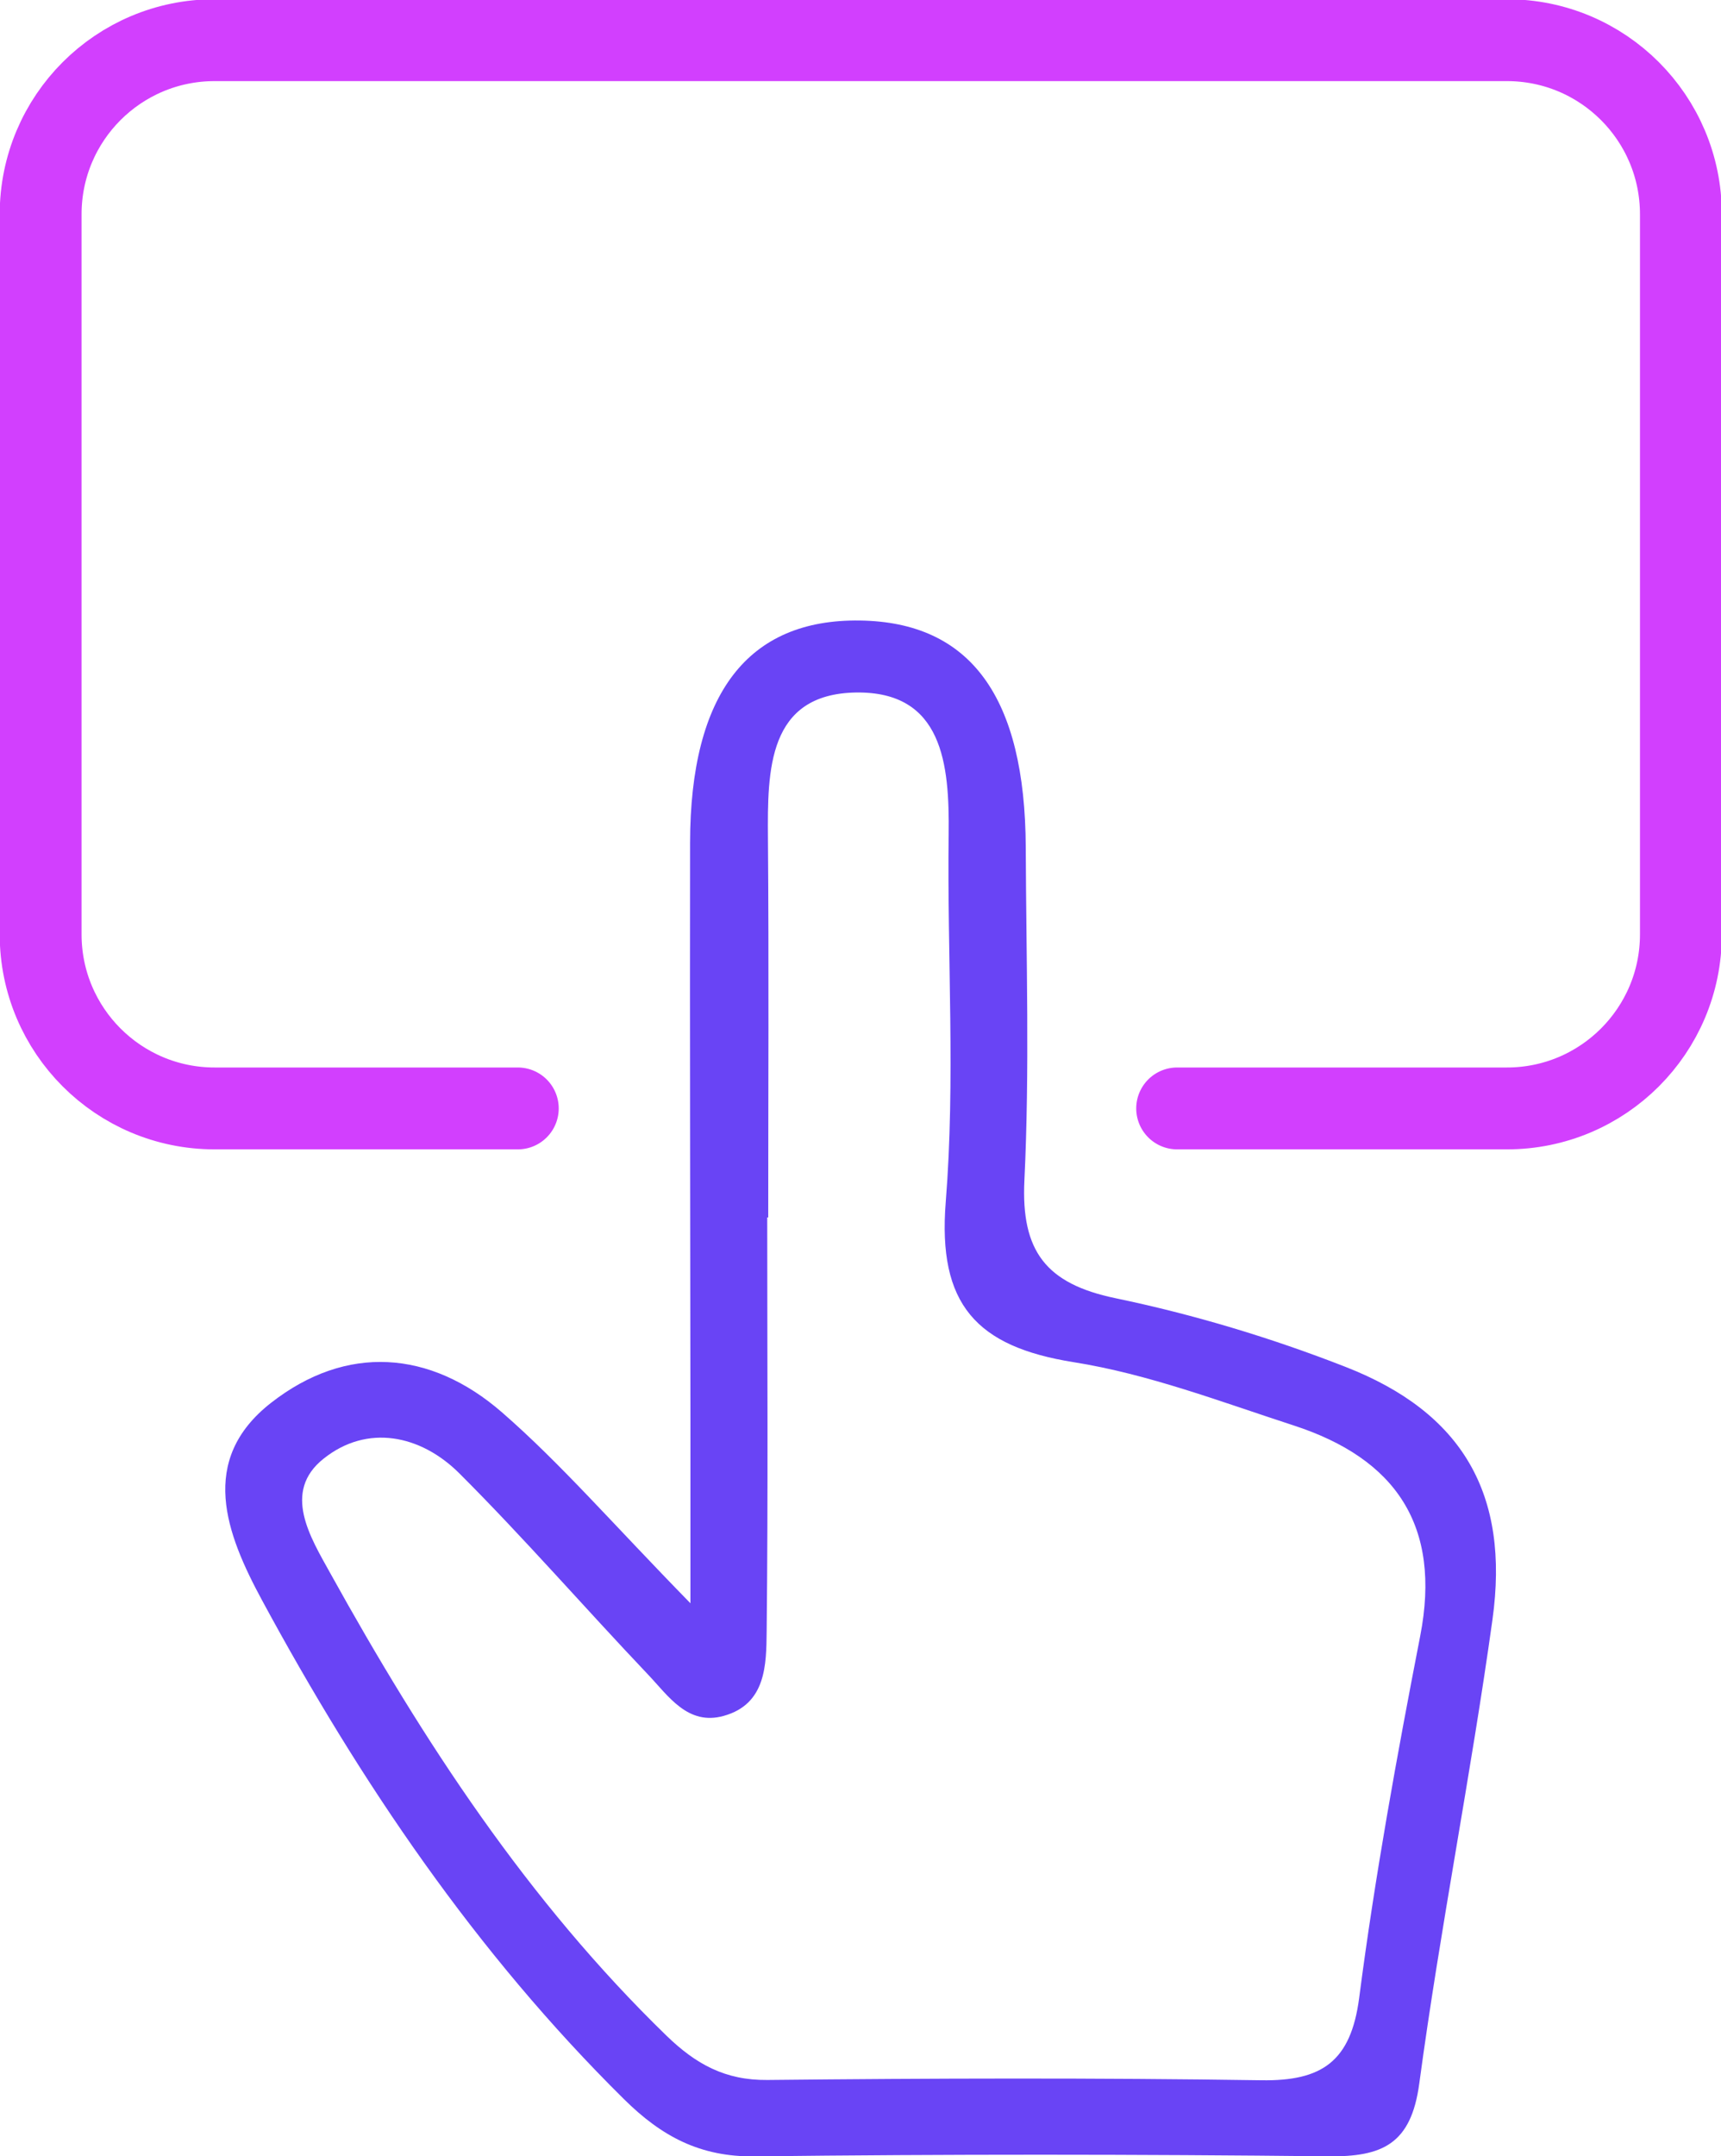
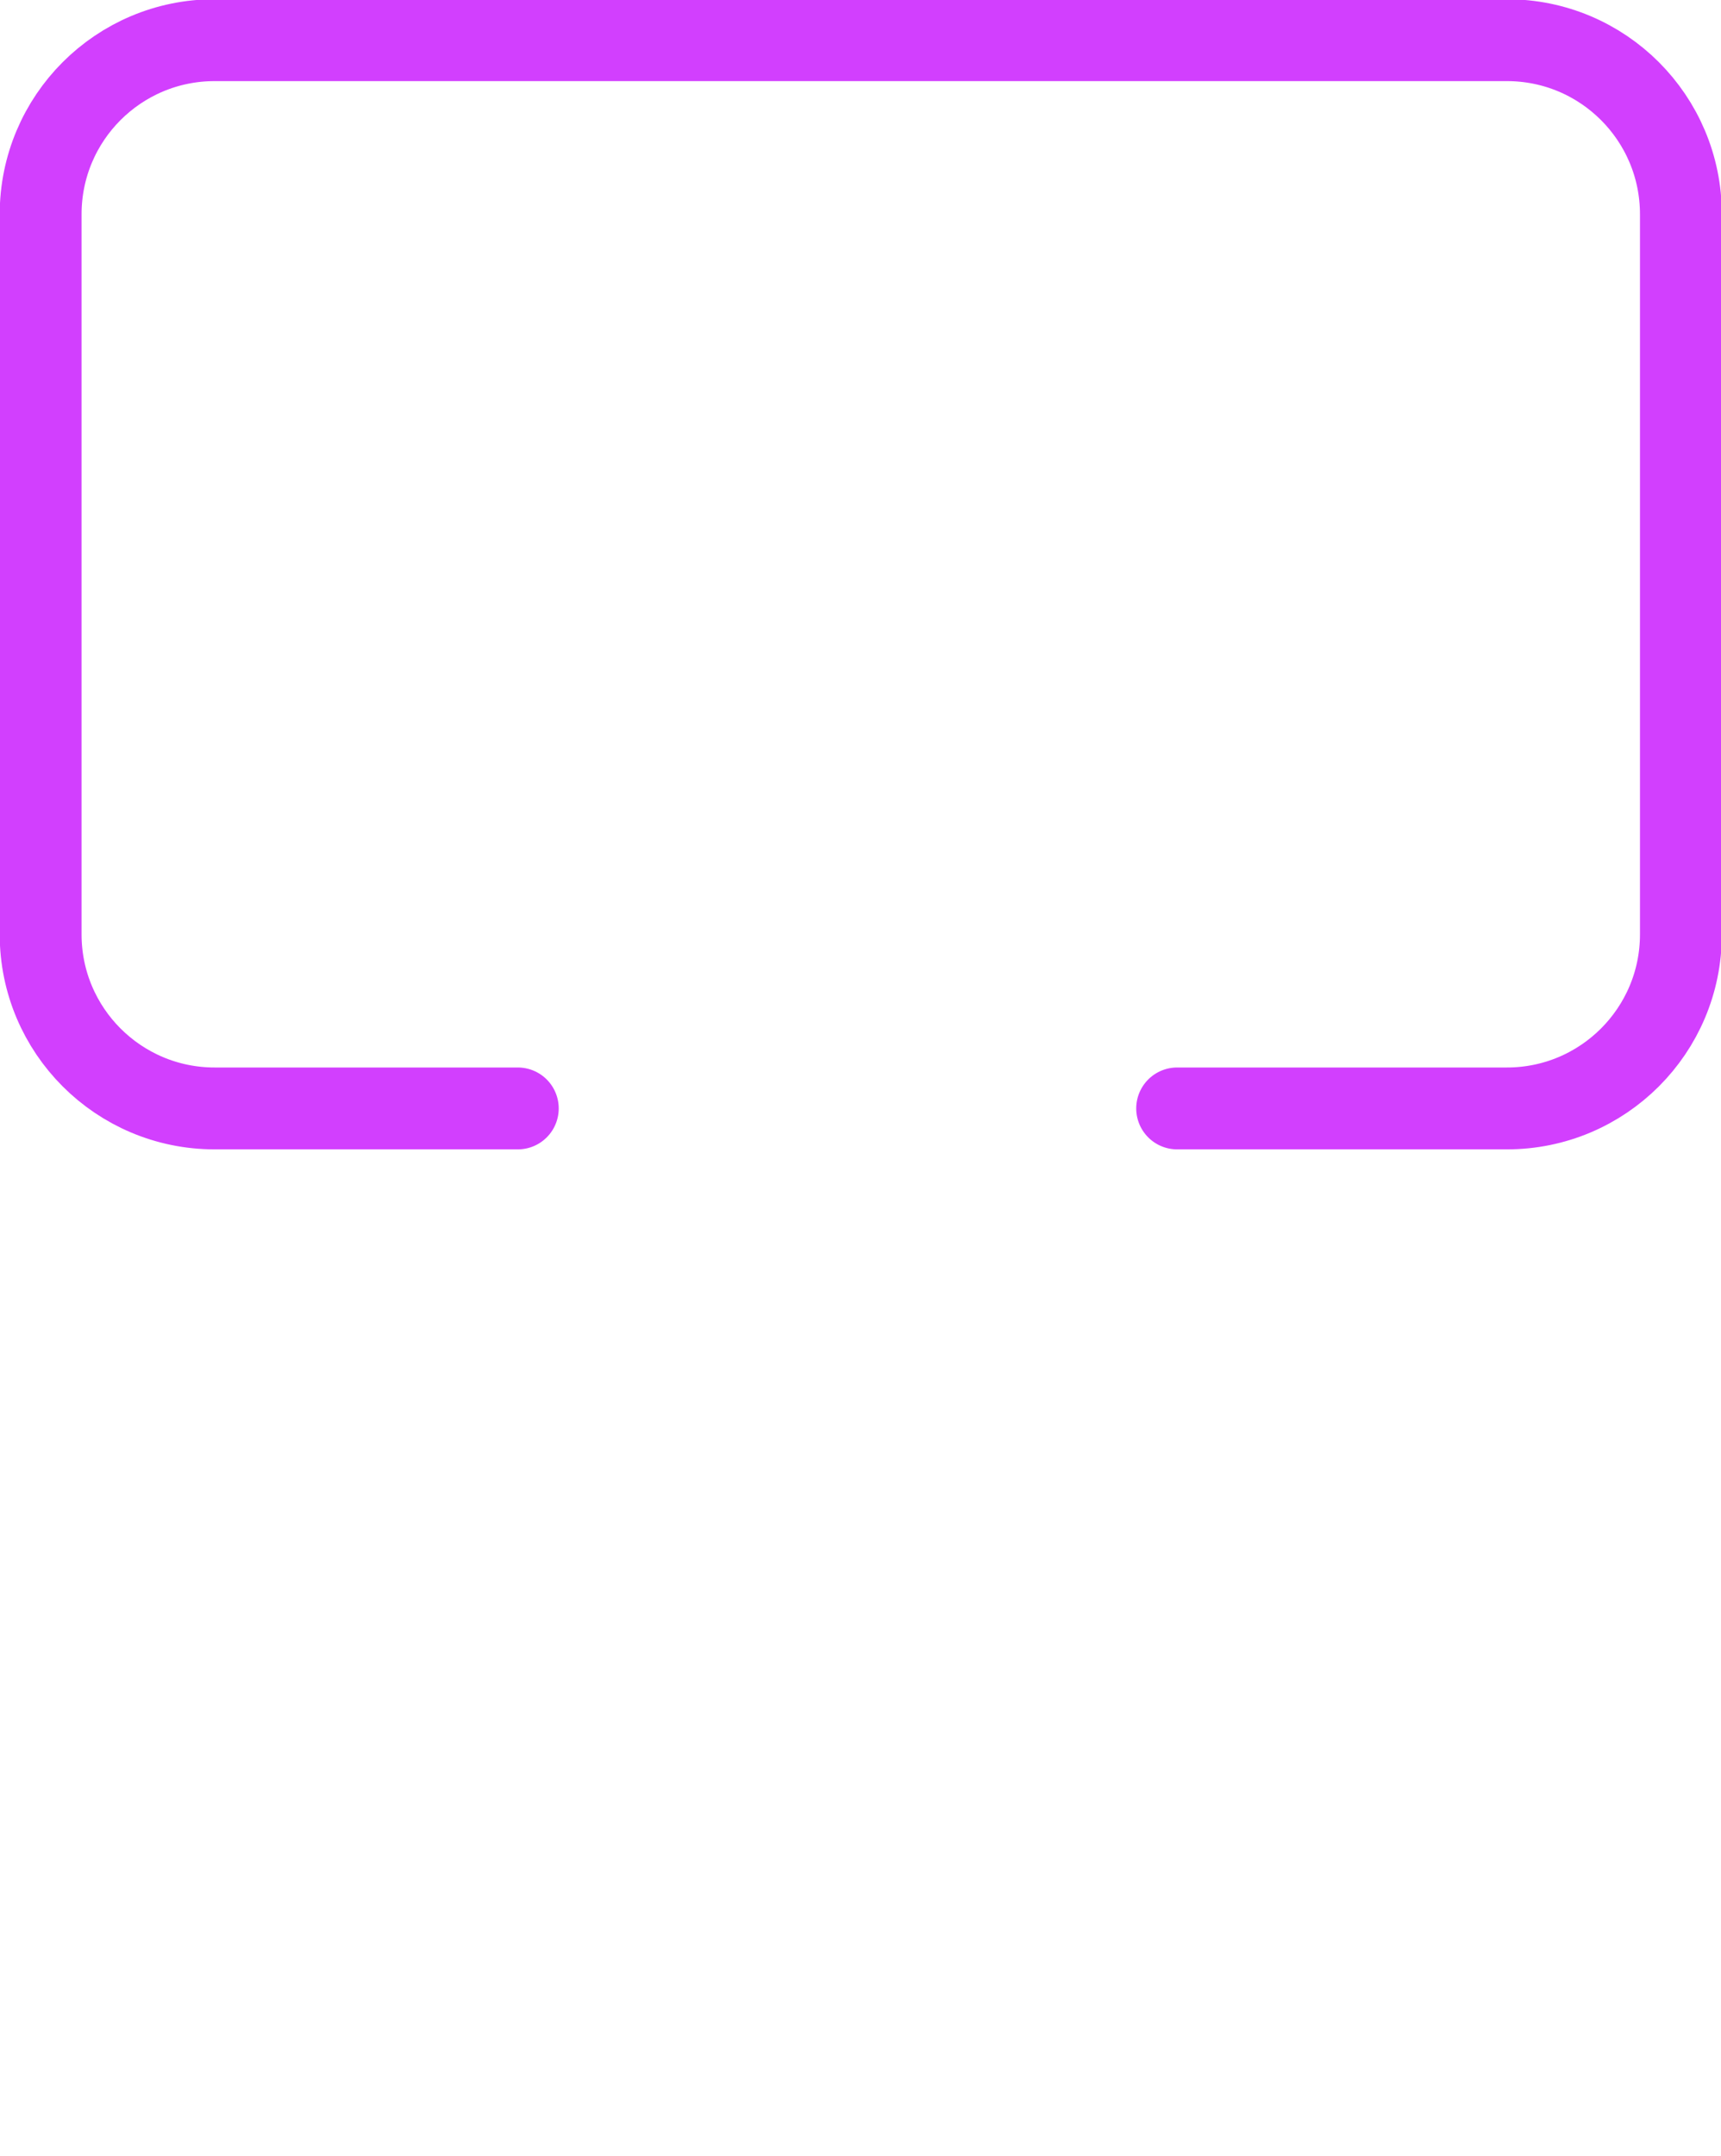
<svg xmlns="http://www.w3.org/2000/svg" width="8.542mm" height="10.698mm" viewBox="0 0 8.542 10.698" version="1.1" id="svg10096">
  <defs id="defs10093" />
  <g id="layer1" transform="translate(-93.426,-182.941)">
    <g id="g4918" transform="matrix(0.353,0,0,-0.353,97.239,188.982)">
-       <path d="m 0,0 h -0.014 c 0,-1.938 0.013,-3.877 -0.008,-5.815 -0.005,-0.471 -0.006,-1.024 -0.603,-1.191 -0.508,-0.142 -0.779,0.281 -1.067,0.583 -0.89,0.937 -1.738,1.914 -2.651,2.826 -0.547,0.545 -1.298,0.694 -1.908,0.207 -0.589,-0.467 -0.185,-1.108 0.093,-1.61 1.308,-2.36 2.775,-4.607 4.729,-6.503 0.411,-0.398 0.824,-0.627 1.416,-0.621 2.316,0.024 4.632,0.031 6.948,-0.004 0.849,-0.013 1.257,0.262 1.374,1.158 0.221,1.704 0.53,3.399 0.858,5.086 C 9.47,-4.33 8.821,-3.389 7.386,-2.923 6.365,-2.591 5.345,-2.201 4.293,-2.034 2.925,-1.816 2.381,-1.22 2.496,0.218 2.633,1.931 2.515,3.662 2.537,5.386 2.549,6.369 2.457,7.398 1.232,7.379 -0.009,7.358 -0.011,6.287 -0.004,5.332 0.01,3.555 0,1.777 0,0 m -1.094,-5.423 v 2.625 c -0.002,2.689 -0.009,5.376 -0.005,8.065 0.003,2.097 0.813,3.147 2.39,3.124 C 2.844,8.368 3.613,7.319 3.621,5.198 3.627,3.64 3.677,2.077 3.602,0.522 3.554,-0.473 3.905,-0.932 4.882,-1.135 5.98,-1.363 7.07,-1.691 8.116,-2.1 c 1.647,-0.642 2.313,-1.79 2.067,-3.555 -0.303,-2.179 -0.735,-4.34 -1.029,-6.52 -0.115,-0.854 -0.521,-1.031 -1.282,-1.022 -2.687,0.029 -5.376,0.031 -8.063,-0.001 -0.767,-0.009 -1.307,0.28 -1.837,0.804 -2.086,2.062 -3.707,4.456 -5.092,7.018 -0.501,0.928 -0.902,1.964 0.129,2.77 1.058,0.827 2.238,0.744 3.247,-0.133 0.828,-0.721 1.552,-1.561 2.65,-2.684" style="fill:#6944f5;fill-opacity:1;fill-rule:nonzero;stroke:none" id="path4920" />
-     </g>
+       </g>
    <g id="g4922" transform="matrix(0.353,0,0,-0.353,95.996,188.441)">
      <path d="m 0,0 h -4.263 c -1.351,0 -2.446,1.096 -2.446,2.446 v 10.123 c 0,1.352 1.095,2.447 2.446,2.447 h 18.171 c 1.351,0 2.446,-1.095 2.446,-2.447 V 2.446 C 16.354,1.096 15.259,0 13.908,0 H 9.271" style="fill:none;stroke:#d23ffe;stroke-width:1.151;stroke-linecap:round;stroke-linejoin:round;stroke-miterlimit:10;stroke-dasharray:none;stroke-opacity:1" id="path4924" />
    </g>
  </g>
</svg>